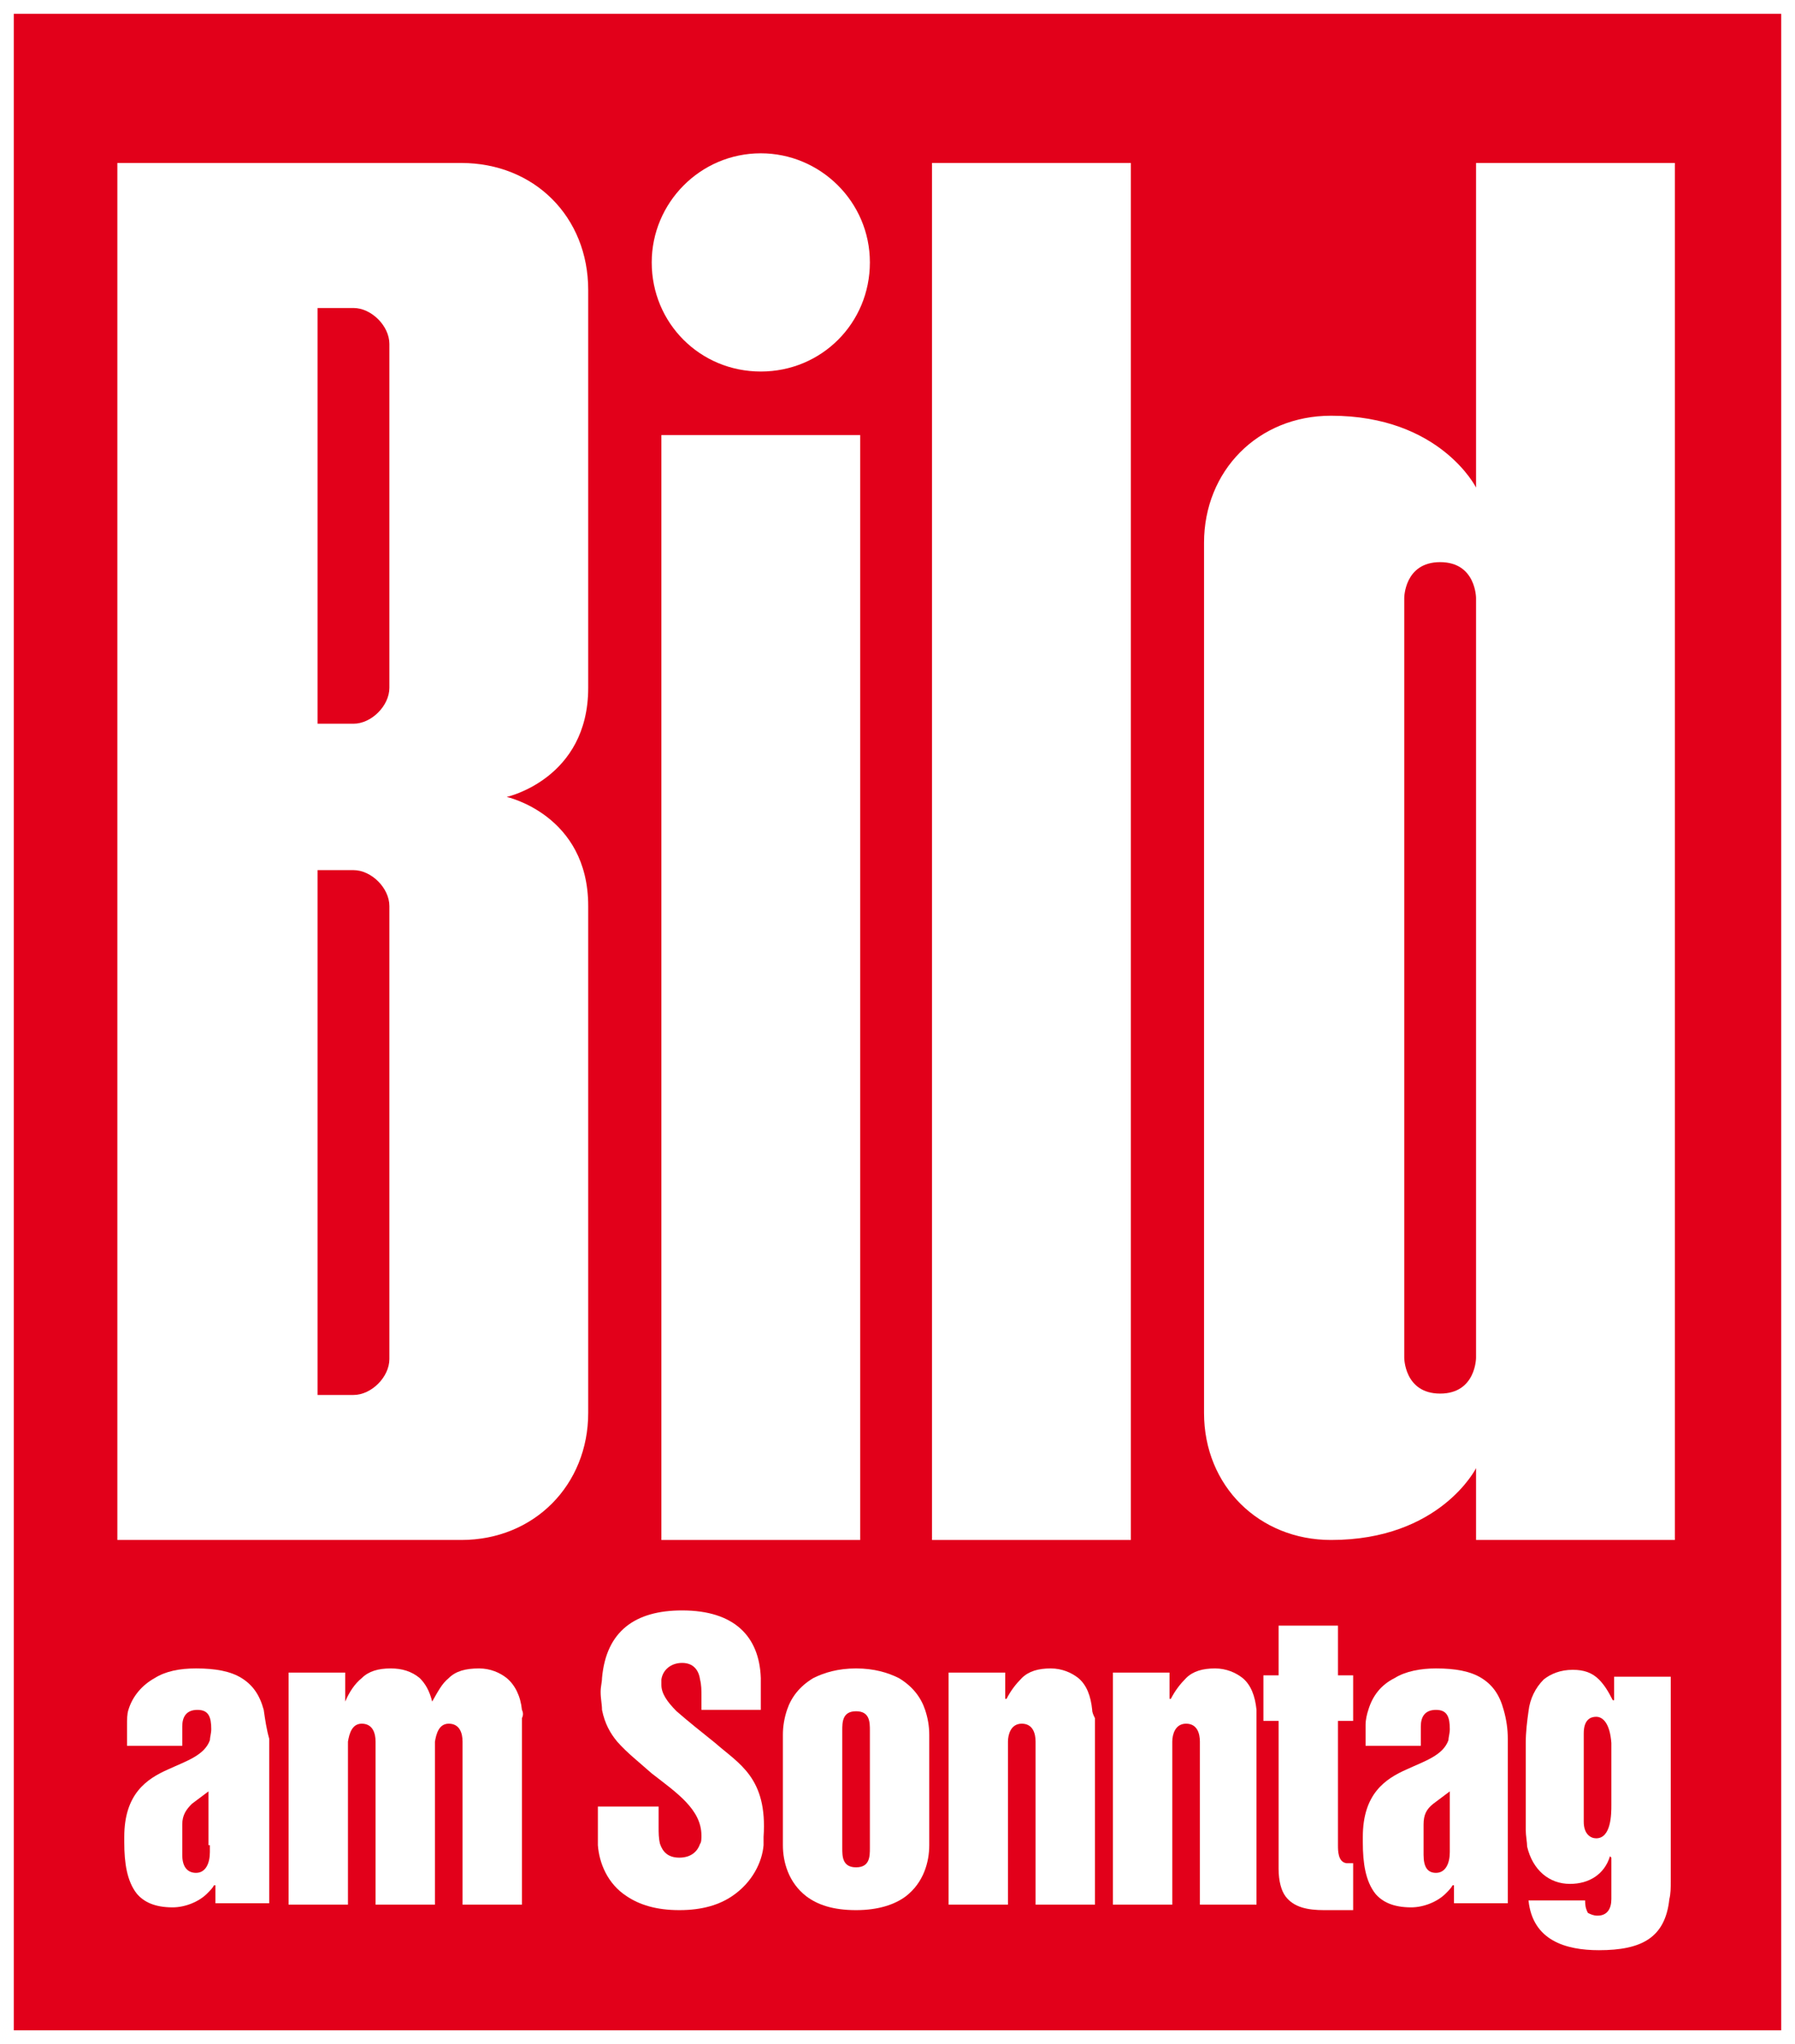
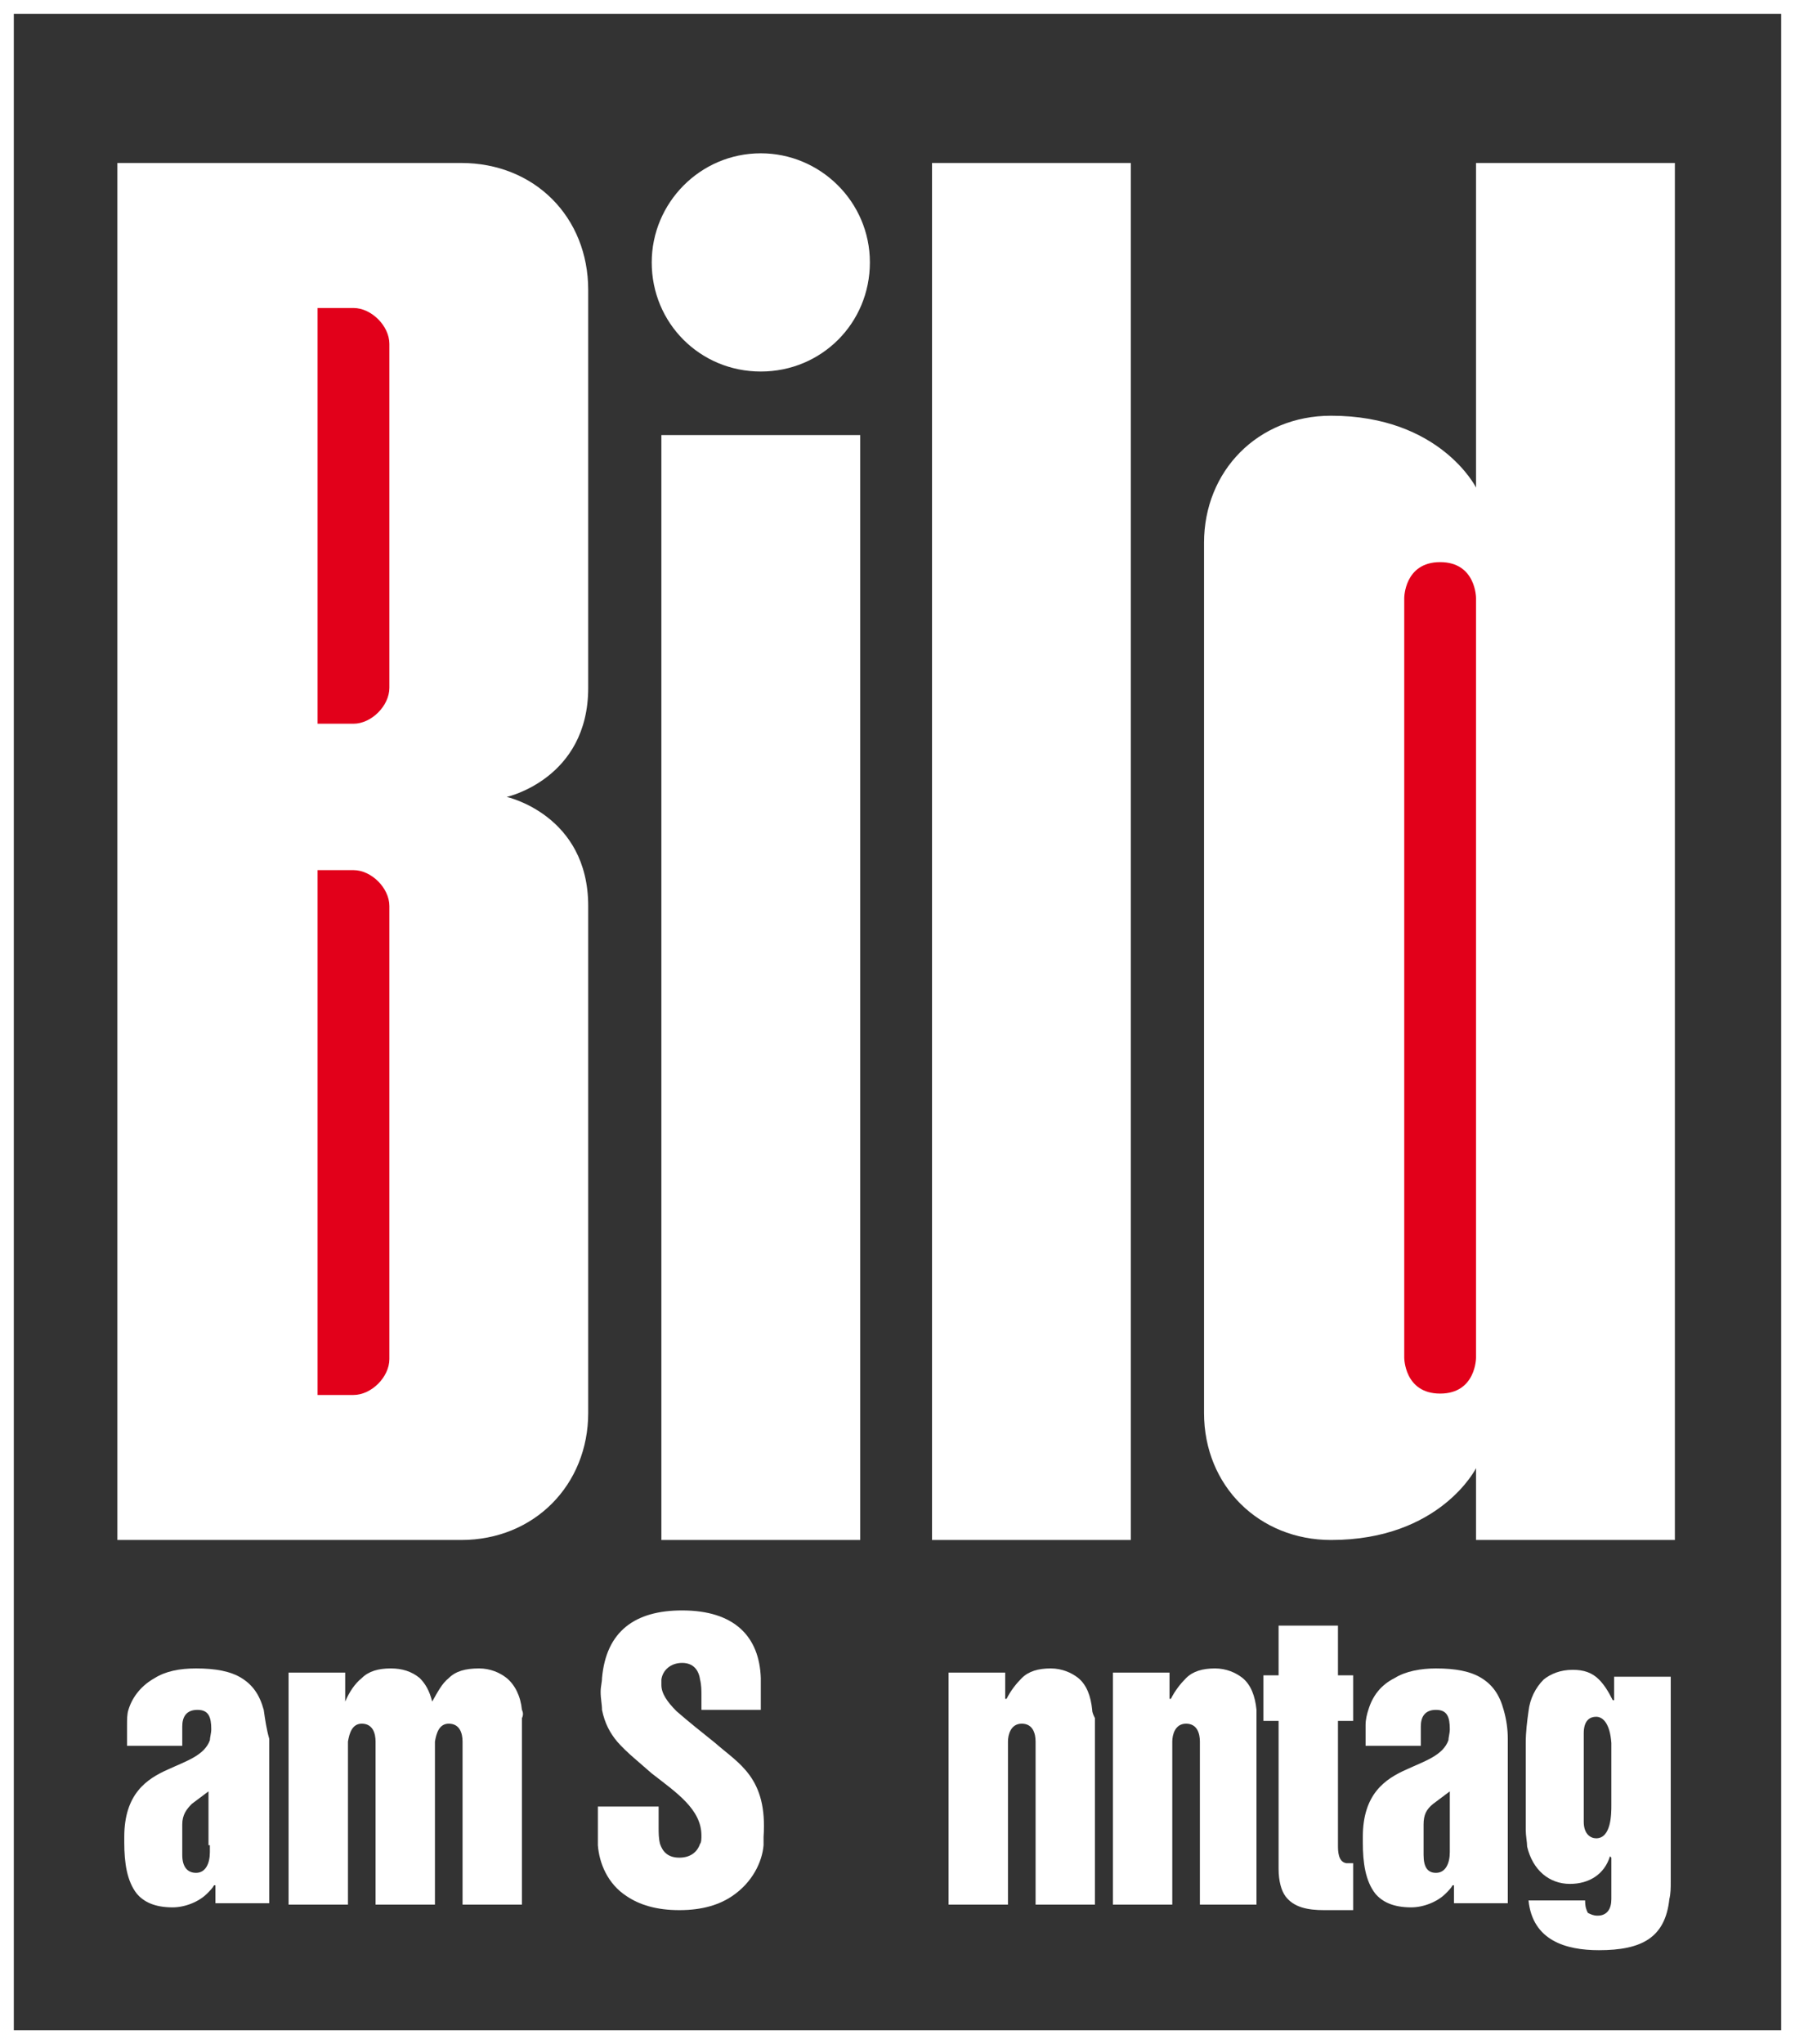
<svg xmlns="http://www.w3.org/2000/svg" version="1.1" id="Ebene_1" x="0px" y="0px" viewBox="0 0 130 148" style="enable-background:new 0 0 130 148;" xml:space="preserve" width="130px" height="148px">
  <rect x="0" y="0" width="130" height="148" fill="#333333" stroke="none" />
  <style type="text/css">
	.st0{fill:#E2001A;}
	.st1{fill:#FFFFFF;}
</style>
  <g>
-     <rect x="0.5" y="0.5" class="st0" width="129" height="147" />
    <path class="st1" d="M129,1v146H1V1H129 M130,0h-1H1H0v1v146v1h1h128h1v-1V1V0L130,0z" />
  </g>
  <polygon class="st1" points="81.9,111.5 67.5,111.5 67.5,11.8 81.9,11.8 " />
  <path class="st1" d="M42.6,21v28.8c0,6.6-5.9,7.9-5.9,7.9s5.9,1.3,5.9,7.9v36.7c0,5.2-3.9,9.2-9.2,9.2H8.5V11.8h24.9  C38.7,11.8,42.6,15.7,42.6,21L42.6,21z" />
  <path class="st0" d="M28.2,24.9v24.9c0,1.3-1.3,2.6-2.6,2.6H23V22.3h2.6C26.9,22.3,28.2,23.6,28.2,24.9L28.2,24.9z" />
  <path class="st0" d="M25.6,101H23V63h2.6c1.3,0,2.6,1.3,2.6,2.6v32.8C28.2,99.7,26.9,101,25.6,101L25.6,101z" />
  <polygon class="st1" points="62.3,111.5 47.9,111.5 47.9,31.5 62.3,31.5 " />
  <path class="st1" d="M47.2,19c0-4.3,3.5-7.9,7.9-7.9c4.3,0,7.9,3.5,7.9,7.9s-3.5,7.9-7.9,7.9S47.2,23.4,47.2,19L47.2,19z" />
  <path class="st1" d="M121.3,11.8v99.7h-14.4v-5.2c0,0-2.6,5.2-10.5,5.2c-5.2,0-9.2-3.9-9.2-9.2v-63c0-5.2,3.9-9.2,9.2-9.2  c7.9,0,10.5,5.2,10.5,5.2V11.8H121.3L121.3,11.8z" />
  <path class="st0" d="M106.9,98.3c0,0,0,2.6-2.6,2.6s-2.6-2.6-2.6-2.6v-55c0,0,0-2.6,2.6-2.6s2.6,2.6,2.6,2.6V98.3L106.9,98.3z" />
  <g>
    <path class="st1" d="M96.9,133.6L96.9,133.6v-7.4v-1.6H98v-0.8v-2.3v-0.2h-1.1v-3.6h-4.3v3.6h-1.1v0.2v2.3v0.8h1.1v1.6v7.4v1.7   c0,0.9,0.2,1.6,0.5,2c0.6,0.8,1.6,1,2.8,1H98v-1v-2.4h-0.5C96.9,134.8,96.9,134,96.9,133.6z" />
-     <path class="st1" d="M67,123.8c-0.3-0.9-0.9-1.7-1.9-2.3c-0.8-0.4-1.8-0.7-3.1-0.7s-2.3,0.3-3.1,0.7c-1,0.6-1.6,1.4-1.9,2.3   c-0.2,0.6-0.3,1.2-0.3,1.8v0.6v7.3c0,0,0,0,0,0.1c0,1.2,0.4,2.7,1.7,3.7c0.8,0.6,1.9,1,3.6,1c1.6,0,2.8-0.4,3.6-1   c1.3-1,1.7-2.5,1.7-3.7v-0.1v-7.3v-0.6C67.3,125,67.2,124.4,67,123.8z M63,126.2v7.4v0.2c0,0.6,0,1.4-1,1.4s-1-0.8-1-1.4v-0.2v-7.4   v-0.9c0-0.6,0-1.4,1-1.4s1,0.8,1,1.4V126.2z" />
    <path class="st1" d="M51.8,126.2C51.8,126.1,51.8,126.1,51.8,126.2c-1-0.8-2-1.6-2.8-2.3l0,0c-0.7-0.7-1.1-1.3-1.1-1.9   c0-0.1,0-0.3,0-0.4c0.1-0.7,0.7-1.2,1.5-1.2s1.2,0.5,1.3,1.2c0.1,0.4,0.1,0.8,0.1,1.1v1.1h4.3v-1.9c0-0.1,0-0.2,0-0.4   c-0.1-3-1.9-4.9-5.7-4.9c-3.4,0-5.5,1.5-5.8,4.9c0,0.3-0.1,0.6-0.1,1c0,0.5,0.1,0.9,0.1,1.3c0.2,1,0.6,1.7,1.1,2.3   c0.7,0.8,1.6,1.5,2.5,2.3c1.8,1.4,3.6,2.6,3.6,4.5c0,0.2,0,0.5-0.1,0.6c-0.2,0.6-0.7,1-1.5,1s-1.2-0.4-1.4-1   c-0.1-0.4-0.1-0.8-0.1-1.2v-1.5h-4.4v2.3c0,0.2,0,0.3,0,0.5c0.1,1.3,0.7,2.8,2.1,3.7c0.9,0.6,2.1,1,3.8,1s2.9-0.4,3.8-1   c1.5-1,2.2-2.5,2.3-3.7c0-0.2,0-0.4,0-0.6C55.6,128.7,53.5,127.7,51.8,126.2z" />
    <path class="st1" d="M37.8,123.8c-0.1-1-0.5-1.8-1.1-2.3l0,0c-0.5-0.4-1.2-0.7-2-0.7c-1,0-1.7,0.2-2.2,0.7c-0.5,0.4-0.8,1-1.2,1.7   c-0.2-0.8-0.5-1.3-0.9-1.7l0,0c-0.6-0.5-1.3-0.7-2.1-0.7c-0.9,0-1.6,0.2-2.1,0.7c-0.5,0.4-0.9,1-1.2,1.7l0,0v-1.7v-0.4h-4.1v0.4   v2.3v2.3v7.4v3.7v0.7h4.3v-0.7v-3.7v-6.9c0-0.1,0-0.3,0-0.5c0.1-0.6,0.3-1.3,1-1.3c0.8,0,1,0.7,1,1.3c0,0.2,0,0.4,0,0.5v6.9v3.7   v0.7h4.3v-0.7v-3.7v-6.9c0-0.1,0-0.3,0-0.5c0.1-0.6,0.3-1.3,1-1.3c0.8,0,1,0.7,1,1.3c0,0.2,0,0.4,0,0.5v6.9v3.7v0.7h4.3v-0.7v-3.7   v-7.4v-1.7C37.9,124.2,37.9,124,37.8,123.8L37.8,123.8z" />
    <path class="st1" d="M19.1,123.8c-0.3-1.1-0.8-1.8-1.6-2.3l0,0c-0.8-0.5-1.9-0.7-3.3-0.7c-1.2,0-2.2,0.2-3,0.7   c-0.9,0.5-1.6,1.3-1.9,2.3c-0.1,0.3-0.1,0.7-0.1,1.1v1.2v0.3h4v-0.3V125c0-0.7,0.3-1.2,1.1-1.2s1,0.5,1,1.4c0,0.3-0.1,0.6-0.1,0.8   c-0.4,1.1-1.7,1.5-3,2.1c-1.6,0.7-3.2,1.8-3.2,4.9c0,0.1,0,0.3,0,0.4c0,1.5,0.2,2.8,0.9,3.7c0.5,0.6,1.3,1,2.6,1   c0.9,0,1.9-0.4,2.5-1c0.2-0.2,0.4-0.4,0.5-0.6h0.1v0.6v0.7h3.9v-0.7v-3.7V126v-0.1C19.3,125.2,19.2,124.5,19.1,123.8z M15.2,133.6   v0.5c0,0.8-0.3,1.5-1,1.5c-0.6,0-1-0.4-1-1.3v-0.6v-1.6c0-0.7,0.3-1.1,0.7-1.5l1.2-0.9v3.9L15.2,133.6L15.2,133.6z" />
    <path class="st1" d="M108.9,123.8c-0.3-1.1-0.8-1.8-1.6-2.3l0,0c-0.8-0.5-1.9-0.7-3.3-0.7c-1.1,0-2.2,0.2-3,0.7   c-1,0.5-1.6,1.3-1.9,2.3c-0.1,0.3-0.2,0.7-0.2,1.1v1.2v0.3h4v-0.3V125c0-0.7,0.3-1.2,1.1-1.2c0.8,0,1,0.5,1,1.4   c0,0.3-0.1,0.6-0.1,0.8c-0.4,1.1-1.7,1.5-3,2.1c-1.6,0.7-3.2,1.8-3.2,4.9c0,0.1,0,0.3,0,0.4c0,1.5,0.2,2.8,0.9,3.7   c0.5,0.6,1.3,1,2.6,1c0.9,0,1.9-0.4,2.5-1c0.2-0.2,0.4-0.4,0.5-0.6h0.1v0.6v0.7h3.9v-0.7v-3.7V126v-0.1   C109.2,125.2,109.1,124.5,108.9,123.8z M105,133.6v0.5c0,0.8-0.3,1.5-1,1.5c-0.6,0-0.9-0.4-0.9-1.3v-0.6v-1.6   c0-0.7,0.2-1.1,0.7-1.5l1.2-0.9C105,129.7,105,133.6,105,133.6z" />
    <path class="st1" d="M91,123.8c-0.1-1-0.4-1.8-1-2.3c-0.5-0.4-1.2-0.7-2-0.7c-0.9,0-1.6,0.2-2.1,0.7c-0.4,0.4-0.8,0.9-1.1,1.5h-0.1   v-1.5v-0.4h-4.1v0.4v2.3v2.3v7.4v3.7v0.7h4.3v-0.7v-3.7v-7.1c0-0.1,0-0.2,0-0.3c0-0.5,0.2-1.3,1-1.3s1,0.7,1,1.3c0,0.1,0,0.2,0,0.3   v7.1v3.7v0.7H91v-0.7v-3.7v-7.4v-1.7C91,124.2,91,124,91,123.8z" />
    <g id="XMLID_1_">
      <path class="st1" d="M116.9,121.2v0.4v1.5h-0.1c-0.3-0.6-0.6-1.1-1-1.5l0,0c-0.5-0.5-1.1-0.7-1.9-0.7c-0.9,0-1.6,0.3-2.1,0.7    c-0.6,0.6-1,1.4-1.1,2.3c-0.1,0.7-0.2,1.5-0.2,2.3v0.1v6.2c0,0.4,0.1,0.9,0.1,1.2c0.4,1.7,1.6,2.7,3.1,2.7c1.4,0,2.5-0.7,2.9-2    l0.1,0.1v2.9v0.1c0,0.7-0.3,1.2-1,1.2c-0.3,0-0.5-0.1-0.7-0.2c-0.1-0.2-0.2-0.4-0.2-0.9h-4.1c0.3,2.9,2.7,3.6,5.1,3.6    c3.1,0,4.8-0.9,5.1-3.7c0.1-0.4,0.1-0.8,0.1-1.3v-2.4v-7.4v-2.3v-2.3v-0.4h-4.1C116.9,121.4,116.9,121.2,116.9,121.2z     M116.7,130.7c0,0.6,0,2.4-1.1,2.4c-0.4,0-0.9-0.3-0.9-1.2v-5.7v-0.7c0-1,0.5-1.2,0.9-1.2c0.5,0,1,0.5,1.1,1.9c0,0,0,0.1,0,0.2    V130.7z" />
    </g>
    <path class="st1" d="M79.1,123.8c-0.1-1-0.4-1.8-1-2.3c-0.5-0.4-1.2-0.7-2-0.7c-0.9,0-1.6,0.2-2.1,0.7c-0.4,0.4-0.8,0.9-1.1,1.5   h-0.1v-1.5v-0.4h-4.1v0.4v2.3v2.3v7.4v3.7v0.7H73v-0.7v-3.7v-7.1c0-0.1,0-0.2,0-0.3c0-0.5,0.2-1.3,1-1.3s1,0.7,1,1.3   c0,0.1,0,0.2,0,0.3v7.1v3.7v0.7h4.3v-0.7v-3.7v-7.4v-1.7C79.2,124.2,79.1,124,79.1,123.8z" />
  </g>
</svg>